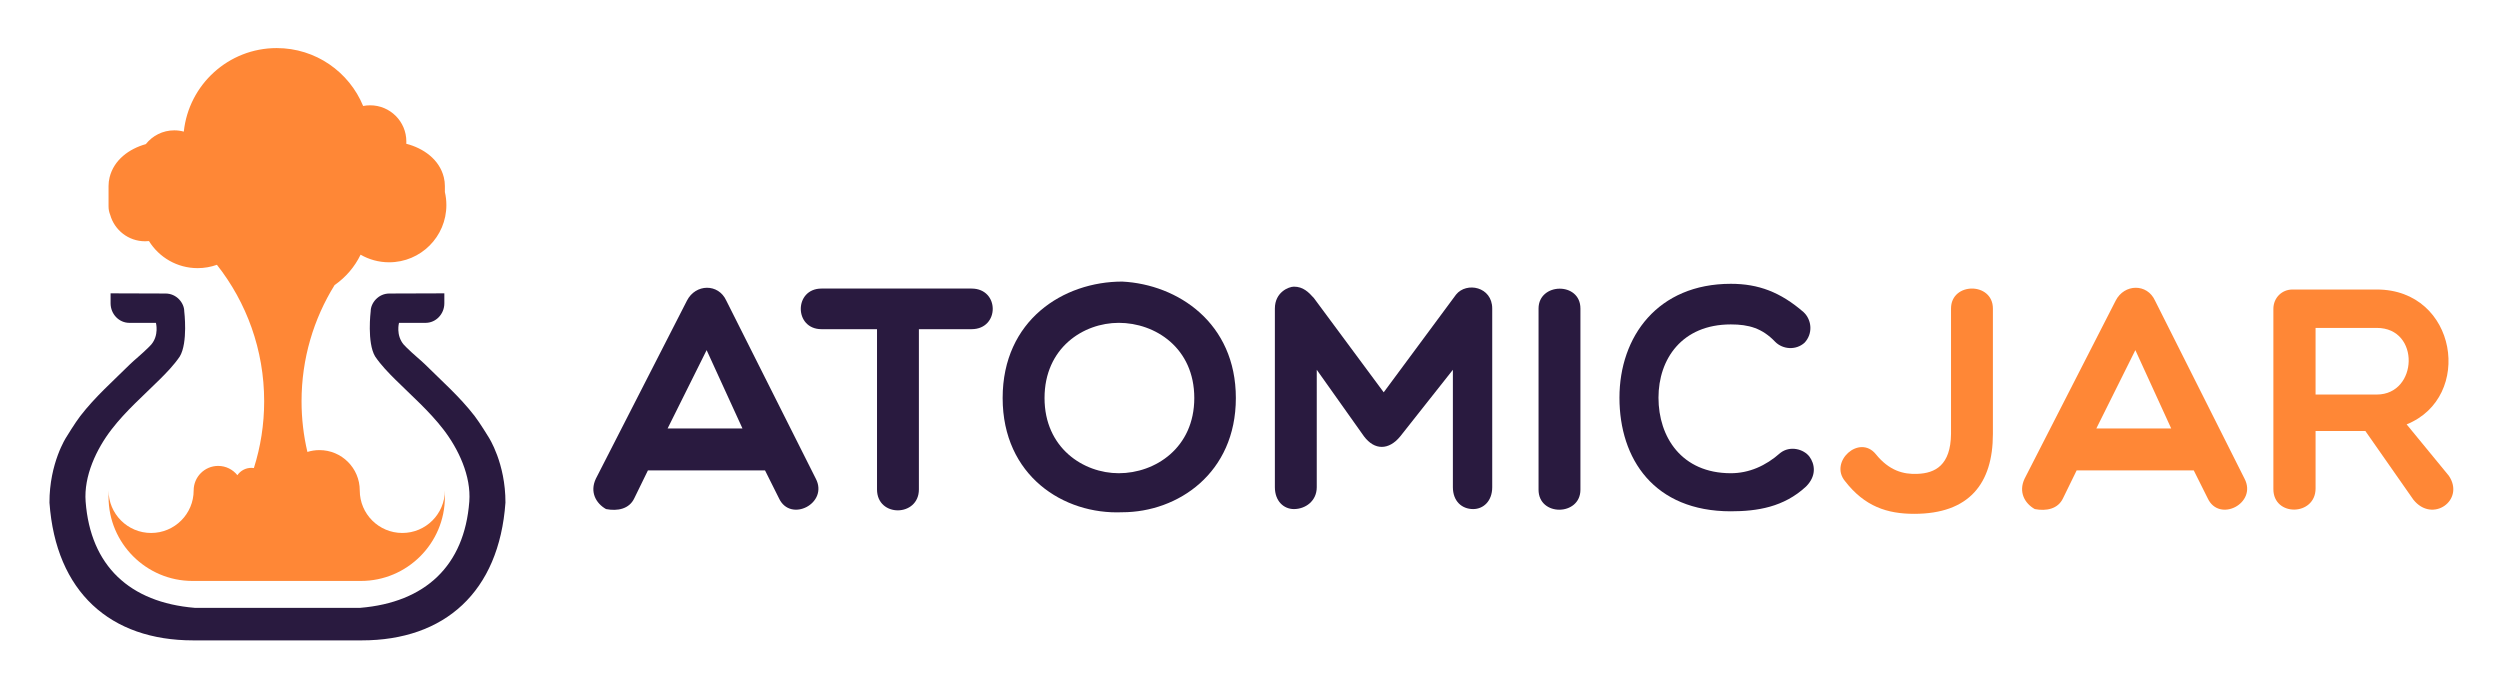
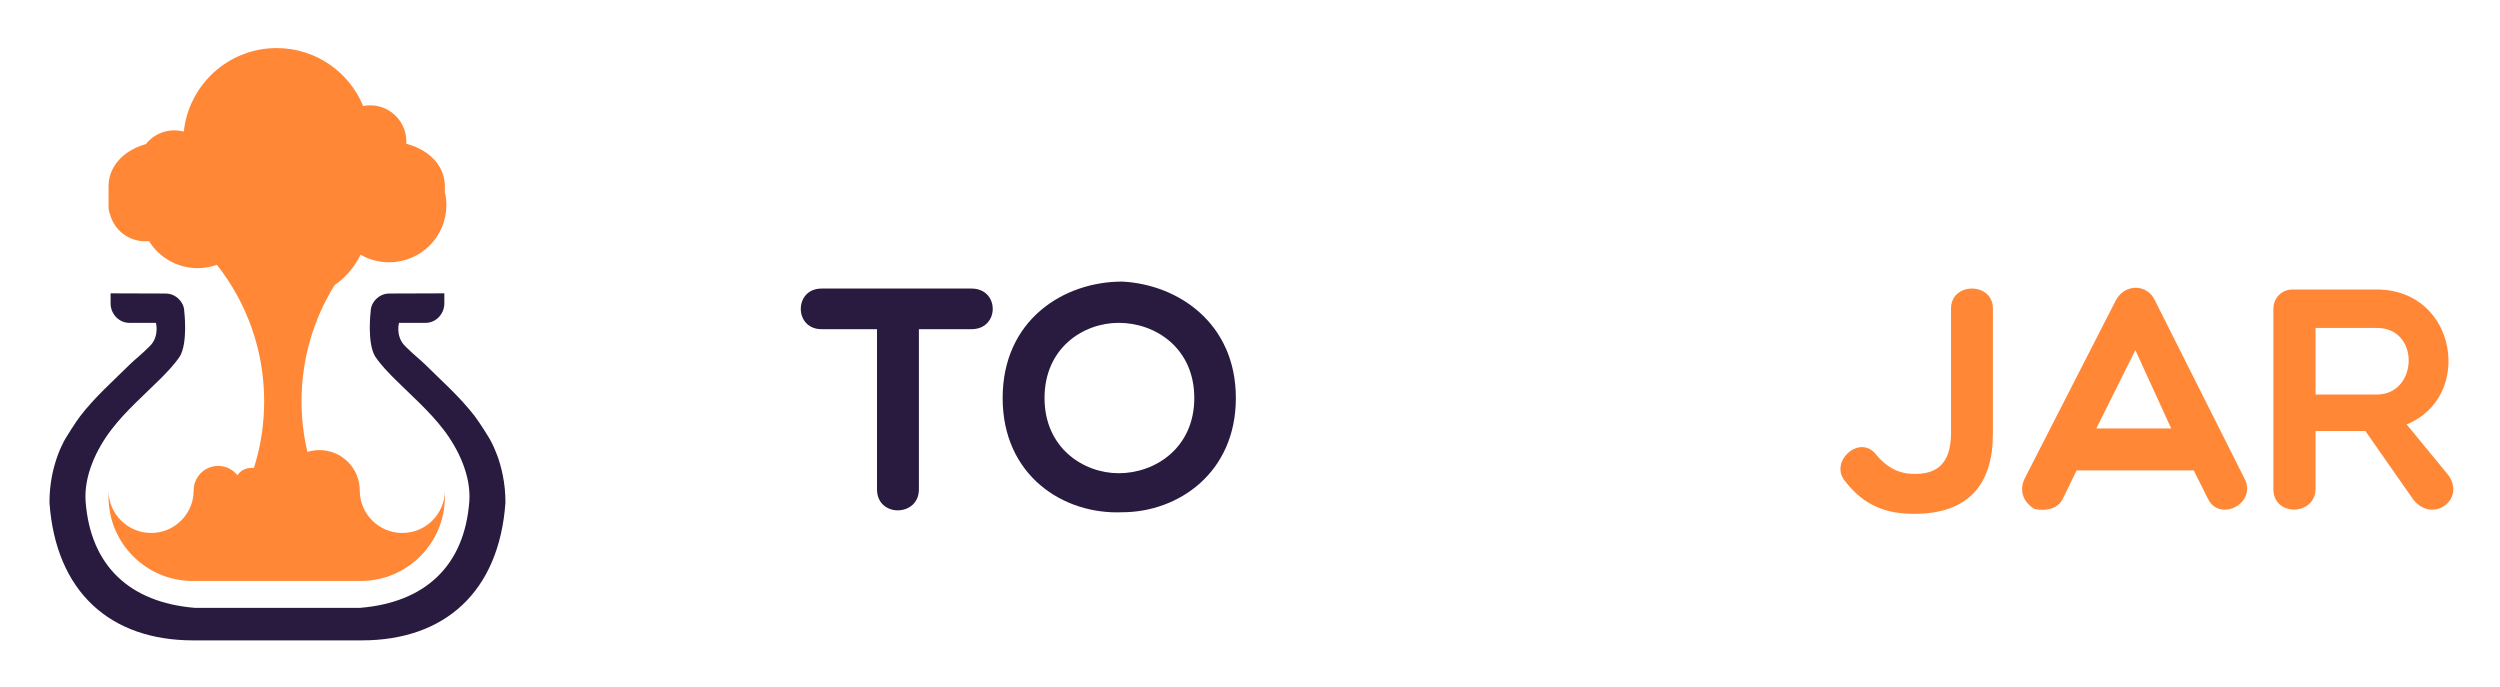
<svg xmlns="http://www.w3.org/2000/svg" xmlns:xlink="http://www.w3.org/1999/xlink" role="img" viewBox="-17.78 -17.28 898.56 247.06">
  <title>AtomicJar (member) logo</title>
  <a xlink:href="36.609">
    <path fill="#ff8736" fill-rule="evenodd" d="M81.679 0c14.025 0 26.038 8.598 31.064 20.813.813-.161 1.656-.244 2.515-.244 7.187 0 13.012 5.823 13.012 13.011 0 .271-.009.542-.025.811 6.207 1.611 11.916 5.631 13.499 12.074.251 1.022.378 2.072.378 3.126v2.157c.351 1.503.535 3.072.535 4.682 0 11.359-9.209 20.565-20.567 20.565-3.739 0-7.244-.996-10.264-2.737-2.122 4.398-5.356 8.159-9.338 10.918-7.531 12.13-11.882 26.442-11.882 41.772 0 6.266.729 12.363 2.103 18.21 1.367-.429 2.821-.66 4.329-.66 8.003 0 14.489 6.487 14.489 14.491 0 8.448 6.849 15.294 15.297 15.294s15.296-6.846 15.296-15.294v2.374c0 16.609-13.553 30.161-30.157 30.161H51.397c-16.608 0-30.159-13.552-30.159-30.161v-2.374c0 8.448 6.848 15.294 15.294 15.294s15.297-6.846 15.297-15.294c0-4.866 3.943-8.809 8.809-8.809 2.798 0 5.29 1.304 6.904 3.336 1.096-1.595 2.935-2.64 5.016-2.64.313 0 .619.024.917.069 2.402-7.571 3.696-15.634 3.696-23.997 0-18.522-6.348-35.555-16.983-49.054-2.168.778-4.502 1.2-6.938 1.2-7.381 0-13.855-3.889-17.482-9.728-.463.049-.931.074-1.407.074-5.978 0-11.015-4.032-12.538-9.526-.376-.909-.586-1.916-.586-3.007v-7.316c0-1.054.127-2.104.378-3.126 1.542-6.278 7.005-10.256 13.025-11.947 2.385-3.015 6.074-4.951 10.217-4.951 1.186 0 2.338.16 3.43.458C50.062 13.152 64.335 0 81.679 0z" data-name="logoMark &amp;lt;PathItem&amp;gt;" />
  </a>
  <a xlink:href="86.391">
    <path fill="#291a3f" fill-rule="evenodd" d="M157.863 139.886s-3.183-5.226-5.054-7.645c-5.356-6.933-11.744-12.529-17.921-18.654-1.311-1.299-4.08-3.516-6.479-5.896-.027-.029-.058-.059-.087-.088-.324-.323-.643-.649-.948-.976-.005-.005-.014-.008-.02-.014-2.933-3.425-1.721-7.852-1.721-7.852h9.543c3.723 0 6.752-3.155 6.752-7.031v-3.578l-19.639.064c-4.109-.064-6.835 3.457-6.835 6.367 0 0-1.383 11.286 1.592 16.244 2.118 3.136 4.885 5.956 7.302 8.354 5.873 5.822 12.106 11.245 17.189 17.823 5.497 7.113 10.058 16.829 9.36 26.005-1.754 23.09-15.848 36.23-39.2 38.182h-59.502c-23.352-1.953-37.446-15.092-39.2-38.182-.698-9.176 3.864-18.892 9.36-26.005 5.083-6.579 11.316-12.001 17.189-17.823 2.418-2.397 5.185-5.218 7.302-8.354 2.975-4.958 1.592-16.244 1.592-16.244 0-2.91-2.725-6.431-6.835-6.367l-19.639-.064v3.578c0 3.876 3.029 7.031 6.752 7.031h9.543s1.211 4.427-1.721 7.852c-.005.005-.015.008-.02.014-.305.327-.624.653-.948.976-.029.029-.06.059-.087.088-2.399 2.38-5.168 4.598-6.479 5.896-6.177 6.124-12.565 11.721-17.921 18.654-1.872 2.42-5.054 7.645-5.054 7.645S-.048 149.15 0 163.391c2.293 32.106 21.864 49.511 51.684 49.496.117.009.22.015.339.015h59.846c.119 0 .222-.006.339-.015 29.82.015 49.391-17.39 51.684-49.496.049-14.241-6.03-23.505-6.03-23.505z" data-name="logoMark &amp;lt;PathItem&amp;gt;" />
  </a>
-   <path fill="#291a3f" fill-rule="evenodd" d="M210.198 161.817l4.905-10.036h42.081l5.018 10.036c4.105 8.895 17.902 1.823 13.228-7.072l-32.161-63.976c-2.851-6.272-11.062-6.044-14.139 0l-32.729 63.976c-2.282 4.79 0 8.895 3.648 10.948 4.106.799 8.326 0 10.149-3.876zm11.974-25.089l14.028-28.167 12.886 28.167h-26.915z" />
  <a xlink:href="86.391">
    <path fill="#291a3f" fill-rule="evenodd" d="M297.439 158.625c0 10.149 15.053 9.92 15.053 0v-57.591h18.93c10.149 0 10.149-14.598 0-14.598h-53.94c-9.92 0-9.92 14.598 0 14.598h19.956v57.591z" data-name="fullLogo" />
  </a>
  <path fill="#291a3f" fill-rule="evenodd" d="M426.416 125.78c0-27.026-20.869-40.825-40.825-41.853-21.097 0-42.994 13.8-42.994 41.853 0 27.94 21.897 41.967 42.994 41.055 19.956 0 40.825-14.028 40.825-41.055zm-14.938 0c0 17.904-14.028 27.027-27.141 27.027-12.773 0-26.686-9.123-26.686-27.027 0-18.018 13.913-27.026 26.686-27.026 13.113 0 27.141 9.008 27.141 27.026z" data-name="fullLogo" />
  <a xlink:href="86.391">
-     <path fill="#291a3f" fill-rule="evenodd" d="M472.488 139.579c3.763 5.018 8.896 5.018 13.002 0l18.93-23.949v42.195c0 5.018 3.193 7.868 7.298 7.868 3.651 0 6.843-2.851 6.843-7.868V93.62c0-7.868-9.239-9.694-13.002-5.018l-26 35.125-25.089-33.871c-1.938-2.167-3.877-4.105-7.185-4.105-1.823 0-6.841 1.938-6.841 7.868v64.205c0 5.018 3.193 7.868 6.841 7.868 4.106 0 8.211-2.851 8.211-7.868V115.63l16.992 23.949z" data-name="fullLogo" />
-   </a>
+     </a>
  <a xlink:href="86.391">
-     <path fill="#291a3f" fill-rule="evenodd" d="M535.211 158.738c0 9.694 15.053 9.465 15.053 0V93.62c0-9.694-15.053-9.35-15.053 0v65.118z" data-name="fullLogo" />
-   </a>
+     </a>
  <a xlink:href="86.391">
-     <path fill="#291a3f" fill-rule="evenodd" d="M604.318 166.493c9.465 0 19.046-1.483 27.028-8.896 3.992-3.99 3.079-8.211 1.254-10.72-2.051-2.736-6.957-4.106-10.491-1.368-5.247 4.676-11.29 7.298-17.791 7.298-17.675 0-25.999-13-25.999-27.141 0-13.912 8.439-26.343 25.999-26.343 6.501 0 11.29 1.37 15.967 6.273 2.737 2.737 7.413 3.079 10.491.342 3.079-3.193 2.737-8.211-.342-11.062-8.324-7.185-16.193-10.15-26.116-10.15-26.228 0-40.028 18.93-40.028 40.94s12.431 40.827 40.028 40.827z" data-name="fullLogo" />
-   </a>
+     </a>
  <a xlink:href="36.609">
    <path fill="#ff8736" fill-rule="evenodd" d="M683.463 138.666c-.115 11.29-5.702 14.141-12.089 14.37-5.018.229-10.149-1.141-14.939-7.072-5.93-7.298-16.878 2.738-11.062 9.694 7.07 9.123 15.167 11.746 24.86 11.746 19.727 0 28.282-10.834 28.282-28.738v-45.046c0-9.579-15.053-9.579-15.053 0v45.046z" data-name="fullLogo" />
  </a>
  <path fill="#ff8736" fill-rule="evenodd" d="M723.717 161.817l4.904-10.036h42.081l5.018 10.036c4.105 8.895 17.902 1.823 13.228-7.072l-32.161-63.976c-2.851-6.272-11.062-6.044-14.139 0L709.92 154.745c-2.282 4.79 0 8.895 3.648 10.948 4.105.799 8.326 0 10.149-3.876zm11.974-25.089l14.028-28.167 12.886 28.167h-26.914z" data-name="fullLogo" />
  <path fill="#ff8736" fill-rule="evenodd" d="M814.492 137.641h17.904l17.221 24.632c6.843 8.668 18.702.229 12.773-8.553l-15.169-18.475c24.177-9.692 18.246-48.467-10.72-48.467h-30.334c-3.764 0-6.843 2.966-6.843 6.958v64.773c0 10.036 15.167 9.694 15.167-.229v-20.64zm0-37.064h22.01c15.737 0 14.825 23.948 0 23.948h-22.01v-23.948z" data-name="fullLogo" />
</svg>